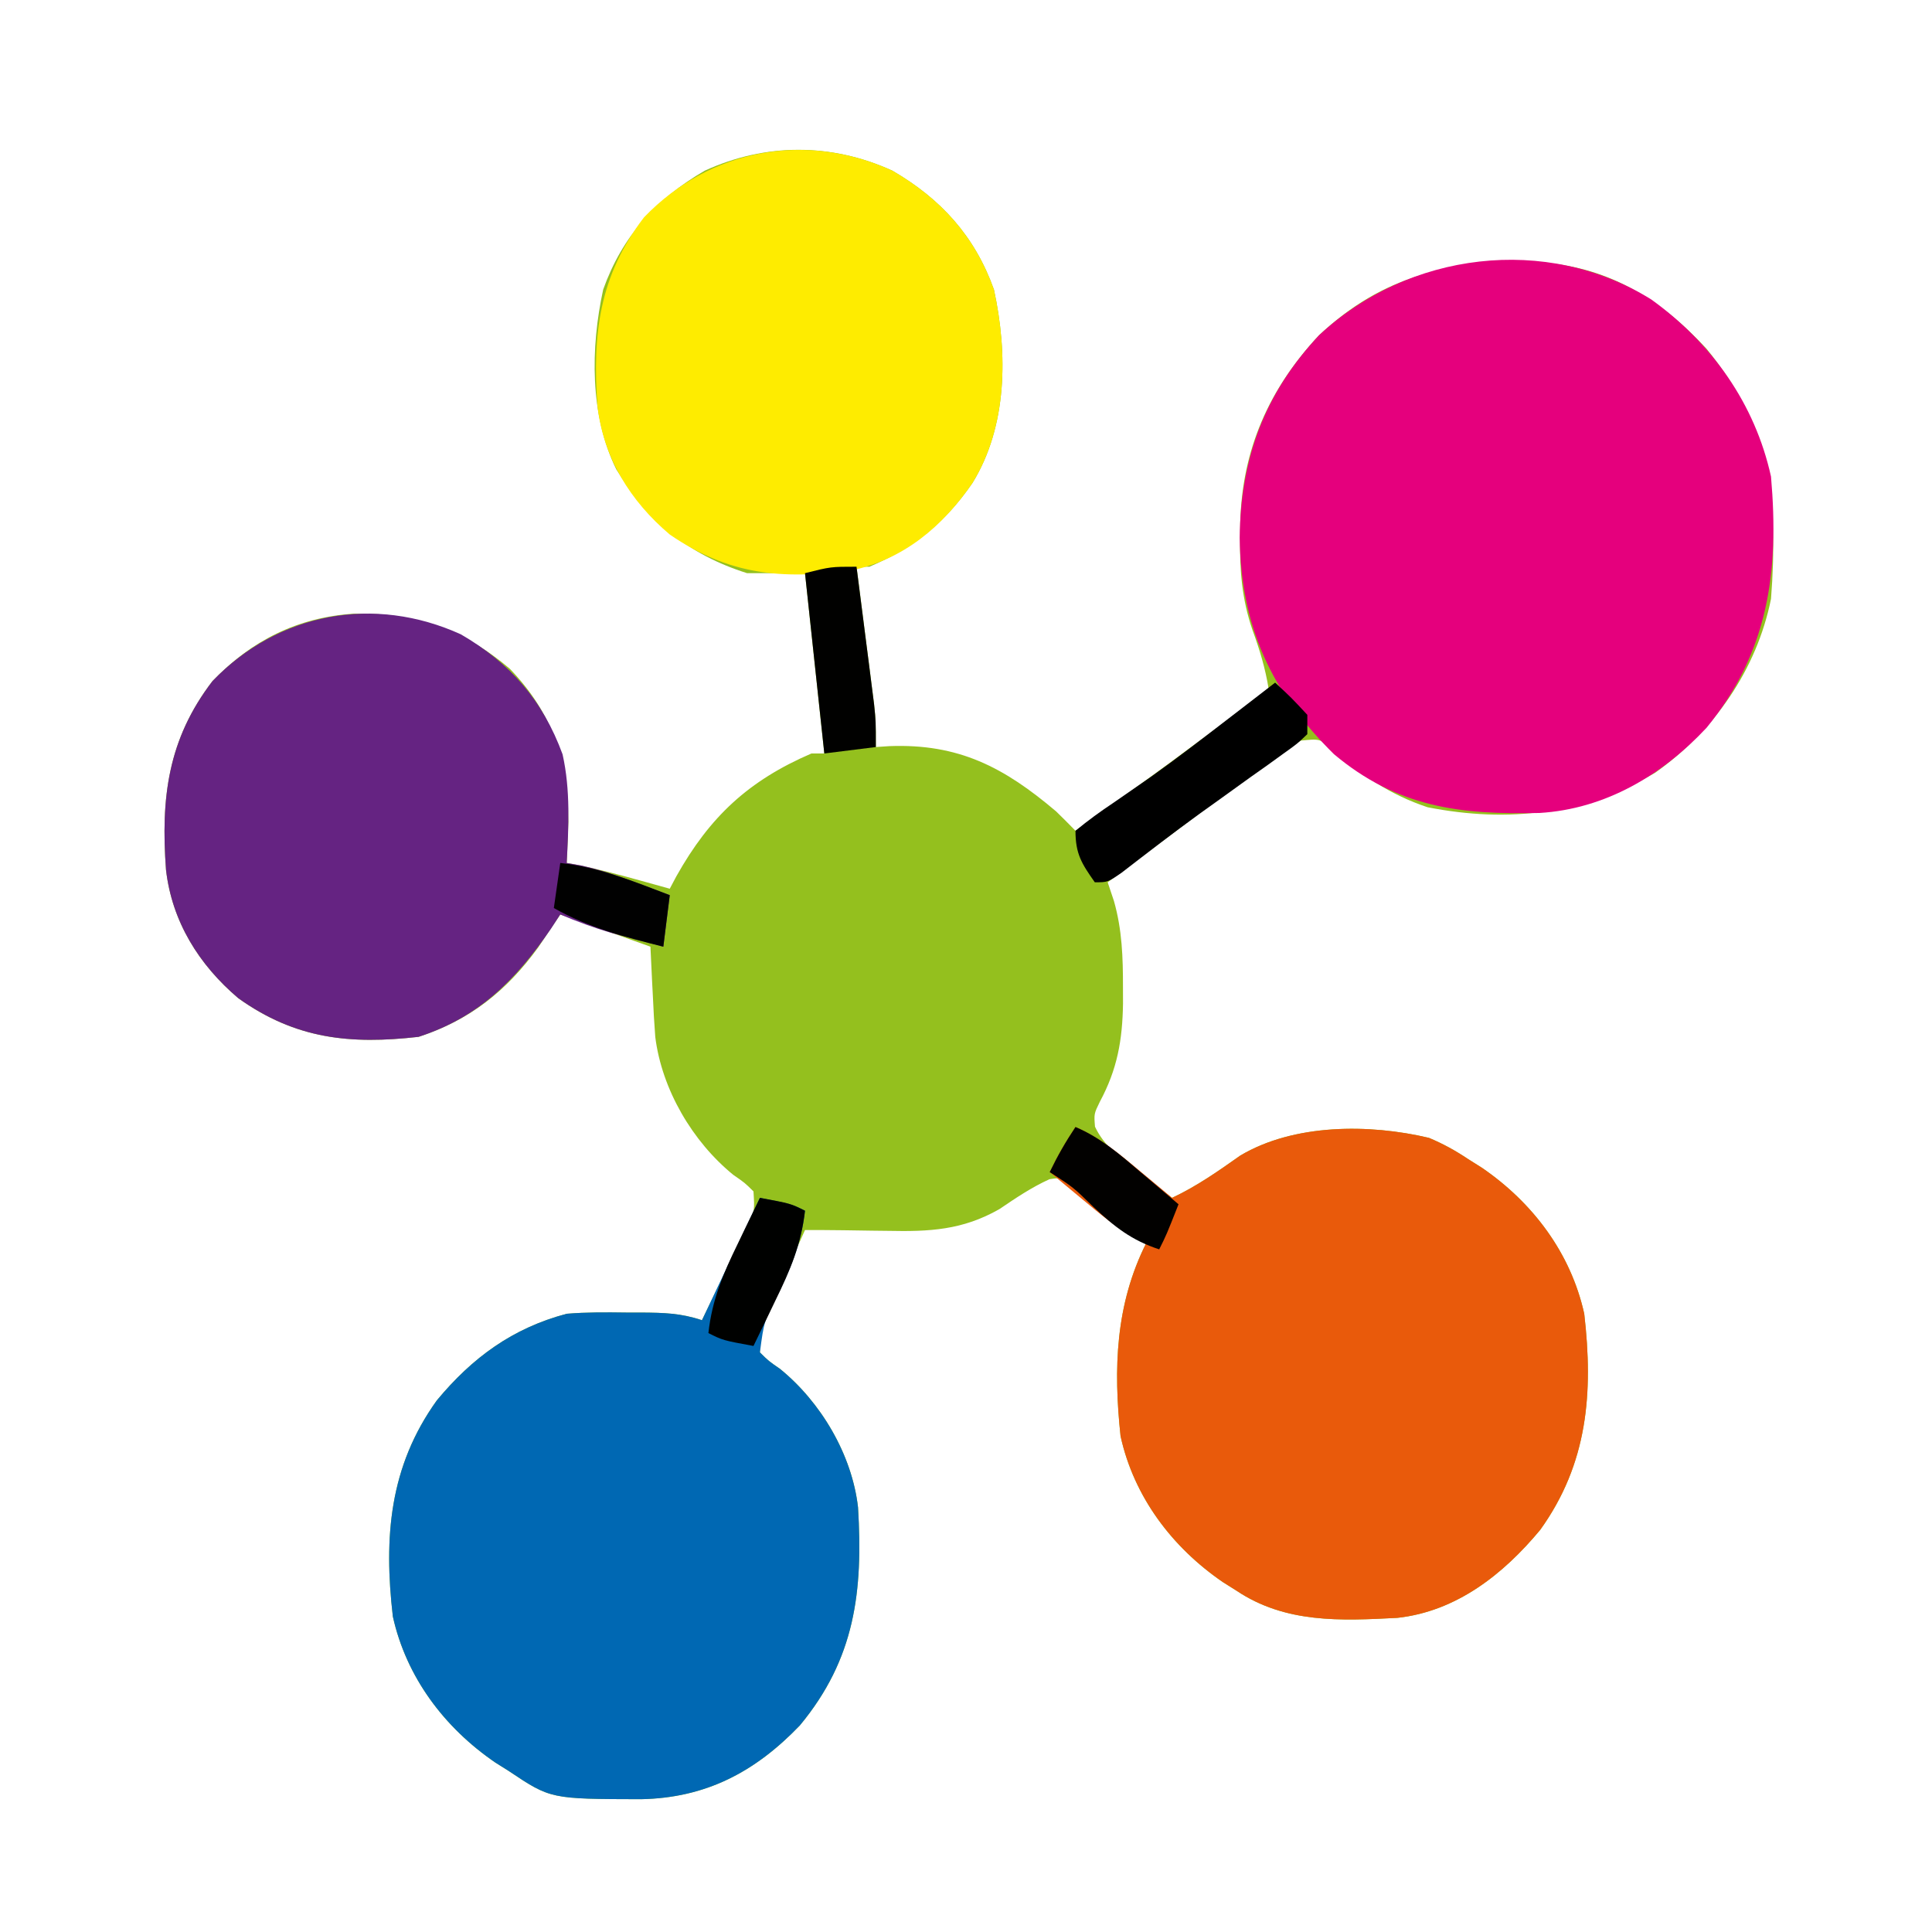
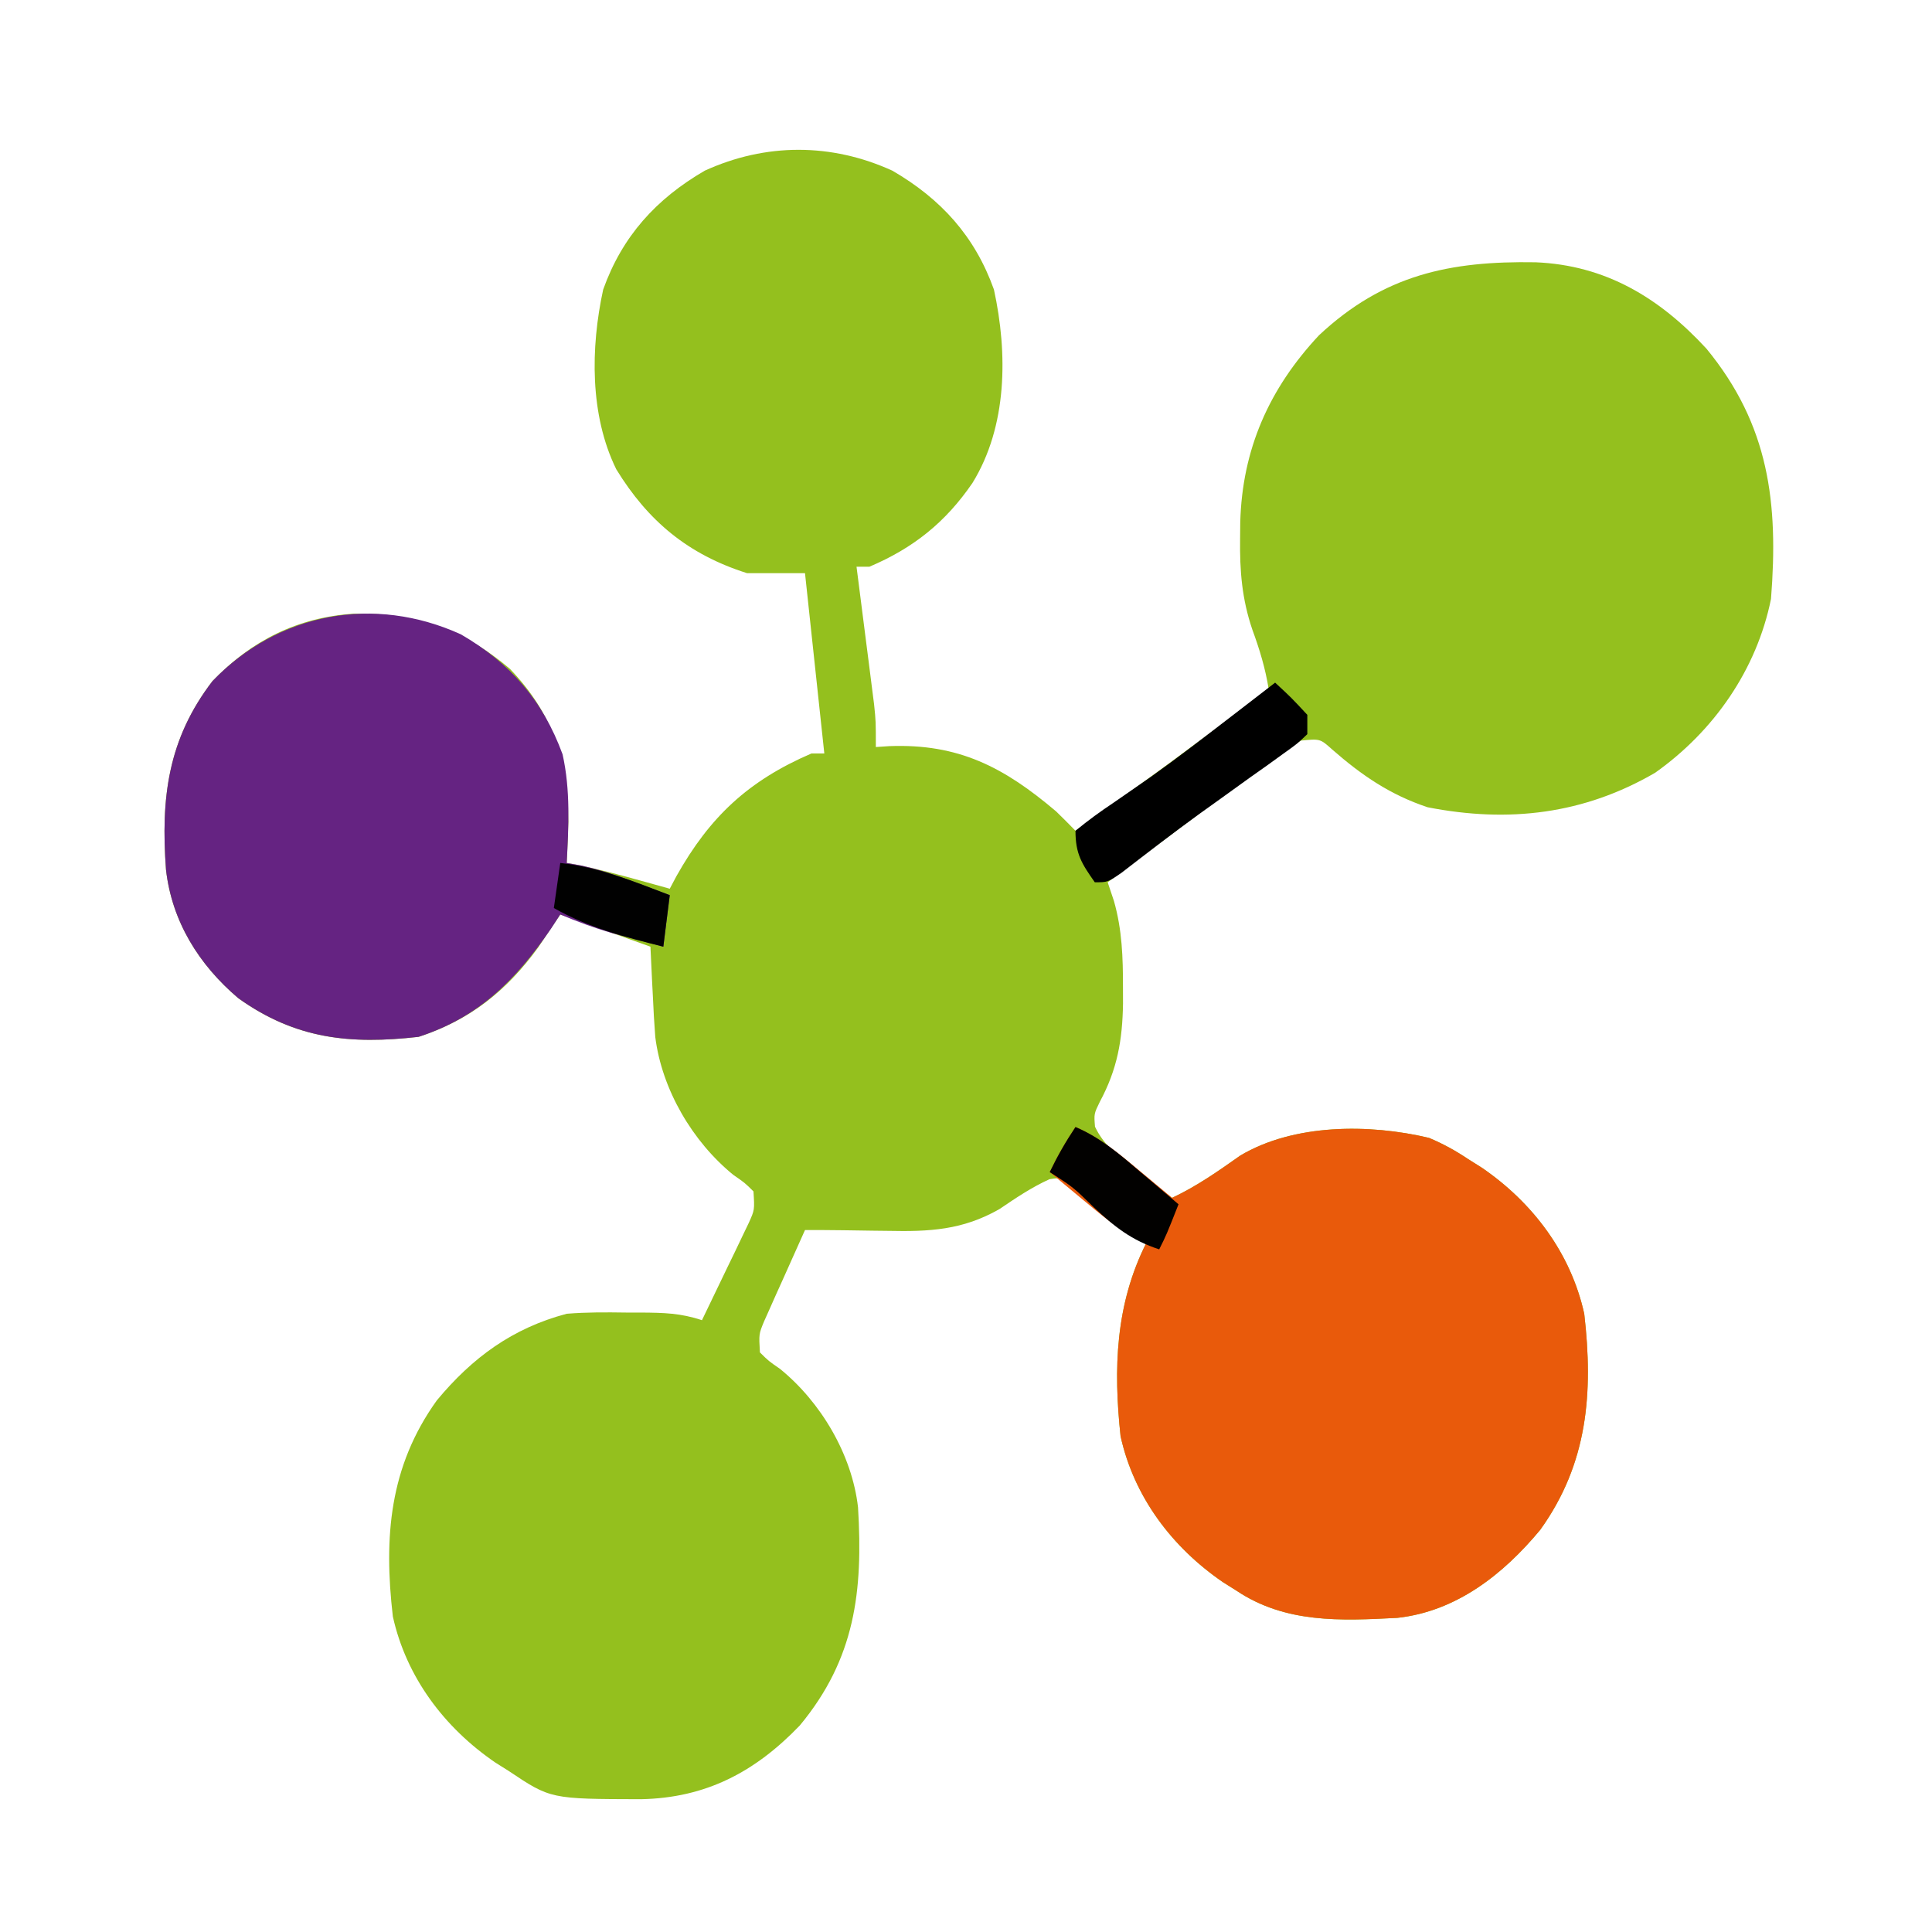
<svg xmlns="http://www.w3.org/2000/svg" version="1.1" width="300" height="300">
  <path d="M0 0 C7.553 4.386 12.821 10.185 15.777 18.465 C17.934 28.379 17.874 39.686 12.438 48.5 C8.259 54.605 3.259 58.61 -3.562 61.5 C-4.223 61.5 -4.883 61.5 -5.562 61.5 C-5.426 62.559 -5.426 62.559 -5.287 63.64 C-4.876 66.843 -4.469 70.046 -4.062 73.25 C-3.919 74.361 -3.776 75.472 -3.629 76.617 C-3.494 77.687 -3.358 78.757 -3.219 79.859 C-3.03 81.336 -3.03 81.336 -2.838 82.843 C-2.562 85.5 -2.562 85.5 -2.562 89.5 C-1.873 89.454 -1.183 89.407 -0.473 89.359 C10.299 88.946 17.335 92.626 25.438 99.5 C26.45 100.487 27.454 101.484 28.438 102.5 C38.573 95.342 48.539 87.982 58.438 80.5 C57.915 77.26 57.03 74.34 55.902 71.273 C54.28 66.494 53.935 62.146 54 57.125 C54.011 55.88 54.011 55.88 54.023 54.61 C54.326 43.278 58.497 33.85 66.25 25.562 C76.286 16.174 86.563 14.001 99.875 14.227 C110.768 14.678 119.121 19.741 126.41 27.637 C136.16 39.498 137.607 51.611 136.438 66.5 C134.211 77.505 127.55 87.051 118.438 93.5 C107.371 99.933 95.706 101.314 83.125 98.852 C77.314 96.92 72.905 93.909 68.312 89.891 C66.425 88.202 66.425 88.202 63.438 88.5 C61.294 89.855 59.283 91.243 57.25 92.75 C56.647 93.189 56.044 93.628 55.423 94.08 C53.421 95.543 51.428 97.02 49.438 98.5 C48.338 99.317 48.338 99.317 47.217 100.151 C42.611 103.584 38.02 107.036 33.438 110.5 C33.76 111.463 34.082 112.426 34.414 113.418 C35.683 117.885 35.819 122.19 35.812 126.812 C35.815 127.65 35.817 128.488 35.819 129.352 C35.726 135.017 34.94 139.533 32.215 144.59 C31.309 146.458 31.309 146.458 31.469 148.457 C32.948 151.576 35.304 153.142 38 155.25 C39.012 156.049 40.024 156.848 41.066 157.672 C41.849 158.275 42.631 158.878 43.438 159.5 C47.265 157.699 50.577 155.373 54.023 152.938 C62.35 147.979 74.039 147.98 83.332 150.188 C85.55 151.12 87.44 152.162 89.438 153.5 C90.476 154.154 90.476 154.154 91.535 154.82 C99.443 160.23 105.351 168.072 107.438 177.5 C108.856 189.78 107.994 200.763 100.605 211.051 C94.887 217.942 87.602 223.716 78.415 224.721 C69.592 225.184 61.029 225.582 53.438 220.5 C52.399 219.846 52.399 219.846 51.34 219.18 C43.439 213.775 37.509 205.925 35.438 196.5 C34.318 186.04 34.631 176.048 39.438 166.5 C38.87 166.256 38.303 166.013 37.719 165.762 C34.17 163.799 31.541 160.903 28.656 158.082 C26.614 156.278 26.614 156.278 24.398 156.609 C21.599 157.881 19.171 159.525 16.633 161.246 C10.892 164.525 5.74 164.761 -0.688 164.625 C-1.485 164.616 -2.283 164.607 -3.105 164.598 C-4.587 164.58 -6.069 164.559 -7.551 164.532 C-9.555 164.5 -11.559 164.5 -13.562 164.5 C-14.736 167.101 -15.901 169.706 -17.062 172.312 C-17.563 173.419 -17.563 173.419 -18.074 174.549 C-18.39 175.261 -18.706 175.973 -19.031 176.707 C-19.471 177.689 -19.471 177.689 -19.92 178.691 C-20.73 180.651 -20.73 180.651 -20.562 183.5 C-19.218 184.832 -19.218 184.832 -17.438 186.062 C-11.094 191.222 -6.262 199.364 -5.327 207.563 C-4.542 220.596 -5.769 231.066 -14.375 241.438 C-21.318 248.655 -28.932 252.682 -39.034 252.88 C-53.067 252.848 -53.067 252.848 -59.562 248.5 C-60.255 248.064 -60.947 247.629 -61.66 247.18 C-69.568 241.77 -75.476 233.928 -77.562 224.5 C-78.981 212.22 -78.119 201.237 -70.73 190.949 C-65.209 184.295 -58.965 179.726 -50.562 177.5 C-47.494 177.249 -44.451 177.265 -41.375 177.312 C-40.569 177.313 -39.762 177.314 -38.932 177.314 C-35.479 177.34 -32.871 177.397 -29.562 178.5 C-28.22 175.734 -26.89 172.961 -25.562 170.188 C-25.181 169.402 -24.799 168.616 -24.406 167.807 C-24.045 167.049 -23.684 166.292 -23.312 165.512 C-22.977 164.815 -22.642 164.119 -22.297 163.401 C-21.382 161.373 -21.382 161.373 -21.562 158.5 C-22.907 157.168 -22.907 157.168 -24.688 155.938 C-31.025 150.783 -35.784 142.697 -36.811 134.524 C-36.978 132.391 -37.095 130.263 -37.188 128.125 C-37.226 127.389 -37.265 126.653 -37.305 125.895 C-37.398 124.097 -37.481 122.298 -37.562 120.5 C-42.182 118.85 -46.803 117.2 -51.562 115.5 C-53.264 118.037 -53.264 118.037 -55 120.625 C-59.898 127.372 -65.588 131.907 -73.562 134.5 C-84.178 135.709 -92.664 134.858 -101.562 128.5 C-107.675 123.308 -111.862 116.607 -112.786 108.554 C-113.602 97.446 -112.513 88.308 -105.562 79.25 C-99.527 72.972 -92.36 69.36 -83.619 68.789 C-74.199 68.61 -66.628 71.197 -59.41 77.328 C-52.737 84.27 -50.341 91.599 -50.312 101.125 C-50.376 103.251 -50.452 105.376 -50.562 107.5 C-49.857 107.633 -49.152 107.766 -48.426 107.902 C-45.495 108.514 -42.635 109.263 -39.75 110.062 C-38.774 110.332 -37.798 110.601 -36.793 110.879 C-36.057 111.084 -35.321 111.289 -34.562 111.5 C-34.222 110.859 -33.882 110.219 -33.531 109.559 C-28.341 100.297 -22.308 94.701 -12.562 90.5 C-11.902 90.5 -11.242 90.5 -10.562 90.5 C-11.553 81.26 -12.543 72.02 -13.562 62.5 C-16.532 62.5 -19.503 62.5 -22.562 62.5 C-31.705 59.606 -37.934 54.424 -42.871 46.363 C-46.997 37.954 -46.865 27.487 -44.902 18.465 C-41.946 10.185 -36.678 4.386 -29.125 0 C-19.652 -4.316 -9.473 -4.316 0 0 Z " fill="#94C01E" transform="translate(138.562,26.5)" />
-   <path d="M0 0 C9.368 6.747 16.086 16.156 18.582 27.492 C19.87 42.213 18.183 54.757 8.582 66.492 C1.669 73.882 -7.157 79.114 -17.359 79.73 C-29.699 80.029 -39.497 78.825 -49.285 70.598 C-59.096 60.913 -63.745 50.646 -63.918 36.992 C-63.786 24.703 -60.087 14.622 -51.605 5.555 C-37.743 -7.414 -16.274 -10.148 0 0 Z " fill="#E5007D" transform="translate(256.418,46.508)" />
-   <path d="M0 0 C5 1 5 1 7 2 C6.432 6.751 5.042 10.404 2.938 14.688 C0.636 19.147 0.636 19.147 0 24 C1.344 25.332 1.344 25.332 3.125 26.562 C9.468 31.722 14.301 39.864 15.235 48.063 C16.02 61.096 14.794 71.566 6.188 81.938 C-0.755 89.155 -8.37 93.182 -18.471 93.38 C-32.505 93.348 -32.505 93.348 -39 89 C-40.038 88.346 -40.038 88.346 -41.098 87.68 C-49.006 82.27 -54.914 74.428 -57 65 C-58.418 52.72 -57.557 41.737 -50.168 31.449 C-44.646 24.795 -38.403 20.226 -30 18 C-26.932 17.749 -23.889 17.765 -20.812 17.812 C-20.006 17.813 -19.2 17.814 -18.369 17.814 C-14.917 17.84 -12.308 17.897 -9 19 C-6.03 12.73 -3.06 6.46 0 0 Z " fill="#0068B3" transform="translate(118,186)" />
  <path d="M0 0 C3.757 1.628 6.617 4.014 9.75 6.625 C11.227 7.851 11.227 7.851 12.734 9.102 C13.482 9.728 14.23 10.355 15 11 C18.828 9.199 22.14 6.873 25.586 4.438 C33.913 -0.521 45.602 -0.52 54.895 1.688 C57.113 2.62 59.002 3.662 61 5 C62.038 5.654 62.038 5.654 63.098 6.32 C71.006 11.73 76.914 19.572 79 29 C80.418 41.28 79.557 52.263 72.168 62.551 C66.45 69.442 59.165 75.216 49.978 76.221 C41.154 76.684 32.591 77.082 25 72 C23.962 71.346 23.962 71.346 22.902 70.68 C15.002 65.275 9.071 57.425 7 48 C5.881 37.54 6.194 27.548 11 18 C10.459 17.765 9.917 17.531 9.359 17.289 C6.344 15.642 3.888 13.573 1.25 11.375 C0.265 10.558 -0.72 9.74 -1.734 8.898 C-2.856 7.959 -2.856 7.959 -4 7 C-2.796 4.506 -1.546 2.319 0 0 Z " fill="#E95A0B" transform="translate(167,175)" />
  <path d="M0 0 C7.699 4.471 12.717 10.249 15.793 18.625 C17.041 24.194 16.732 29.832 16.438 35.5 C17.495 35.684 17.495 35.684 18.574 35.871 C21.593 36.534 24.356 37.482 27.25 38.562 C28.226 38.925 29.202 39.287 30.207 39.66 C30.943 39.937 31.679 40.214 32.438 40.5 C32.108 43.14 31.777 45.78 31.438 48.5 C29.707 48.045 27.978 47.586 26.25 47.125 C25.287 46.87 24.324 46.615 23.332 46.352 C20.615 45.552 18.046 44.597 15.438 43.5 C14.964 44.224 14.491 44.949 14.004 45.695 C8.525 53.706 2.817 59.45 -6.562 62.5 C-17.178 63.709 -25.664 62.858 -34.562 56.5 C-40.675 51.308 -44.862 44.607 -45.786 36.554 C-46.602 25.446 -45.513 16.308 -38.562 7.25 C-28.295 -3.43 -13.408 -6.108 0 0 Z " fill="#652382" transform="translate(71.562,98.5)" />
-   <path d="M0 0 C7.553 4.386 12.821 10.185 15.777 18.465 C17.934 28.379 17.874 39.686 12.438 48.5 C7.8 55.276 1.722 60.402 -6.457 62.102 C-17.275 63.49 -25.376 62.804 -34.562 56.5 C-40.682 51.33 -44.864 44.592 -45.786 36.554 C-46.602 25.446 -45.513 16.308 -38.562 7.25 C-28.295 -3.43 -13.408 -6.108 0 0 Z " fill="#FEEC00" transform="translate(138.562,26.5)" />
  <path d="M0 0 C2.5 2.312 2.5 2.312 5 5 C5 5.99 5 6.98 5 8 C3.446 9.483 3.446 9.483 1.266 11.039 C0.469 11.616 -0.328 12.192 -1.149 12.787 C-2.007 13.393 -2.866 14 -3.75 14.625 C-5.494 15.88 -7.237 17.135 -8.98 18.391 C-9.837 19.004 -10.693 19.617 -11.576 20.248 C-15.733 23.252 -19.787 26.391 -23.848 29.523 C-26 31 -26 31 -28 31 C-30.042 28.095 -31 26.599 -31 23 C-29.055 21.403 -27.149 20.016 -25.062 18.625 C-23.788 17.748 -22.516 16.867 -21.246 15.984 C-20.564 15.511 -19.882 15.037 -19.179 14.549 C-15.252 11.758 -11.442 8.814 -7.625 5.875 C-6.87 5.294 -6.114 4.714 -5.336 4.116 C-3.556 2.746 -1.777 1.374 0 0 Z " fill="#000000" transform="translate(198,106)" />
-   <path d="M0 0 C0.504 3.916 1.003 7.833 1.5 11.75 C1.643 12.861 1.786 13.972 1.934 15.117 C2.069 16.187 2.204 17.257 2.344 18.359 C2.469 19.344 2.595 20.328 2.725 21.343 C3 24 3 24 3 28 C-0.96 28.495 -0.96 28.495 -5 29 C-5.99 19.76 -6.98 10.52 -8 1 C-4 0 -4 0 0 0 Z " fill="#010100" transform="translate(133,88)" />
-   <path d="M0 0 C4.75 0.875 4.75 0.875 7 2 C6.425 7.203 4.706 11.24 2.438 15.875 C2.108 16.563 1.779 17.252 1.439 17.961 C0.633 19.644 -0.183 21.322 -1 23 C-5.75 22.125 -5.75 22.125 -8 21 C-7.425 15.797 -5.706 11.76 -3.438 7.125 C-3.108 6.437 -2.779 5.748 -2.439 5.039 C-1.633 3.356 -0.817 1.678 0 0 Z " fill="#000100" transform="translate(118,186)" />
  <path d="M0 0 C3.96 1.672 7.016 4.363 10.25 7.125 C10.804 7.593 11.359 8.061 11.93 8.543 C13.289 9.692 14.645 10.845 16 12 C14.125 16.75 14.125 16.75 13 19 C8.712 17.591 6.081 15.518 2.812 12.438 C-0.342 9.358 -0.342 9.358 -4 7 C-2.796 4.506 -1.546 2.319 0 0 Z " fill="#020100" transform="translate(167,175)" />
  <path d="M0 0 C6.005 0.649 11.401 2.858 17 5 C16.67 7.64 16.34 10.28 16 13 C10.014 11.498 4.387 10.058 -1 7 C-0.67 4.69 -0.34 2.38 0 0 Z " fill="#010101" transform="translate(87,134)" />
</svg>